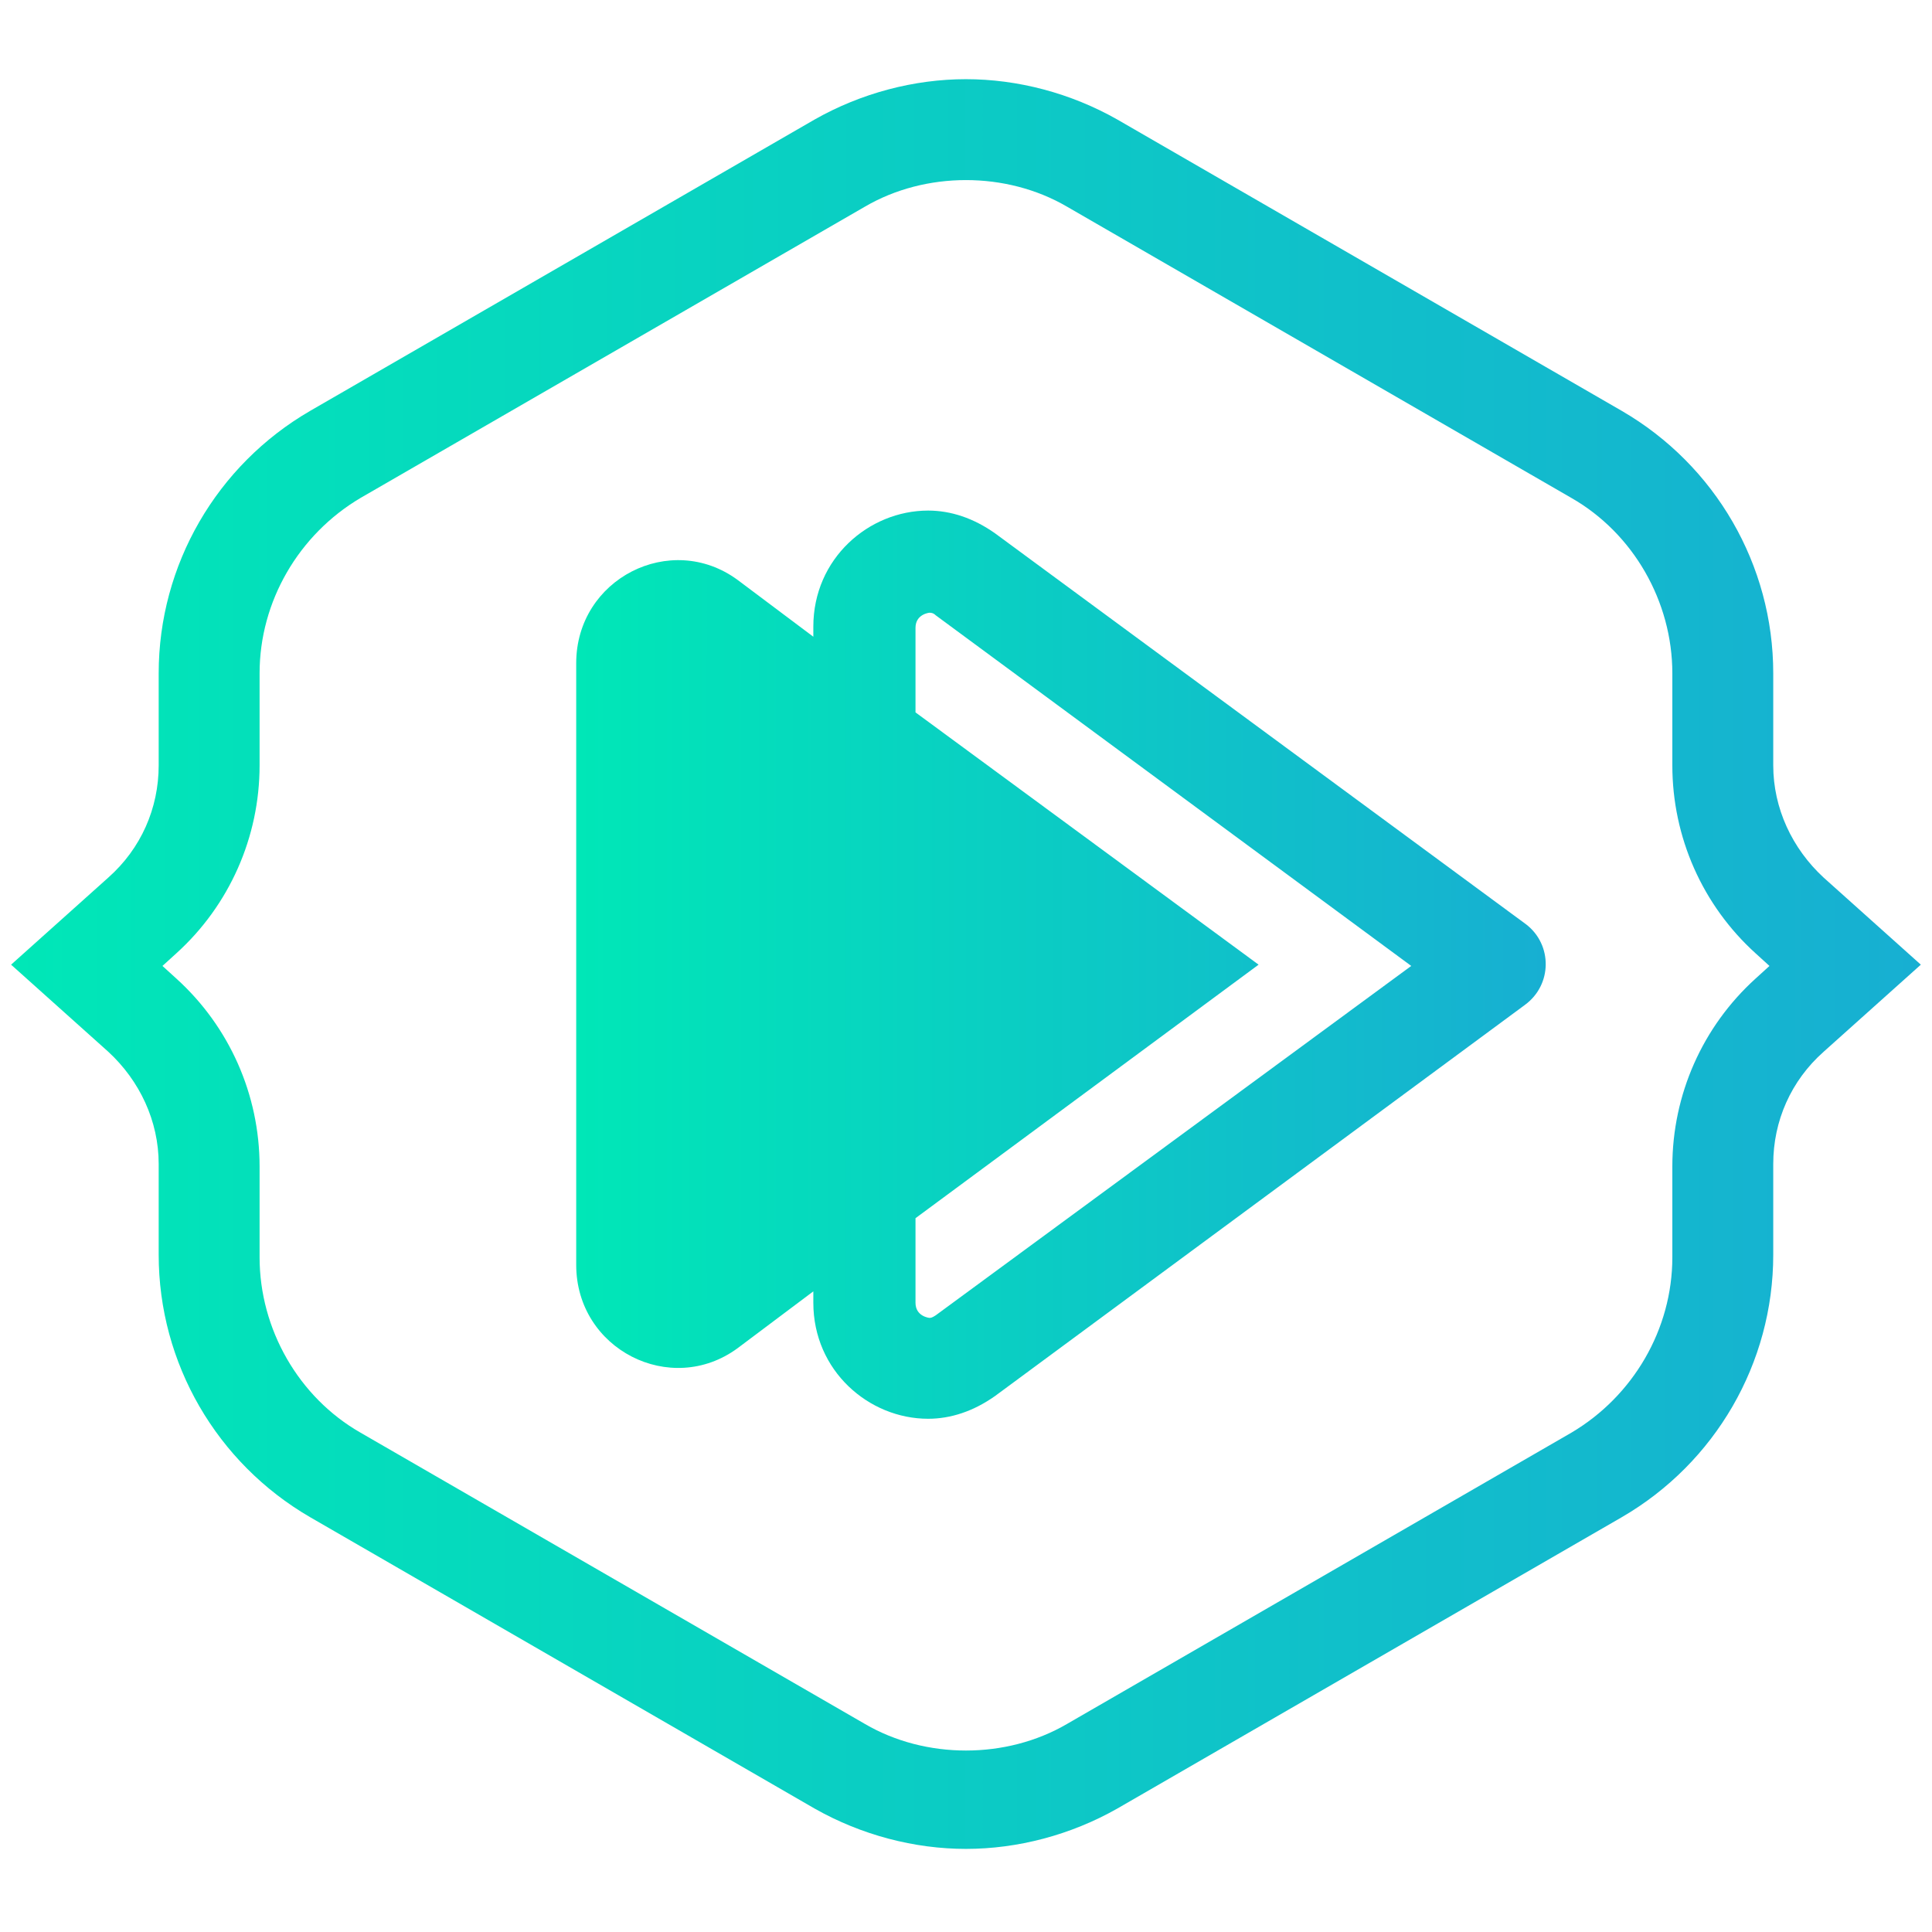
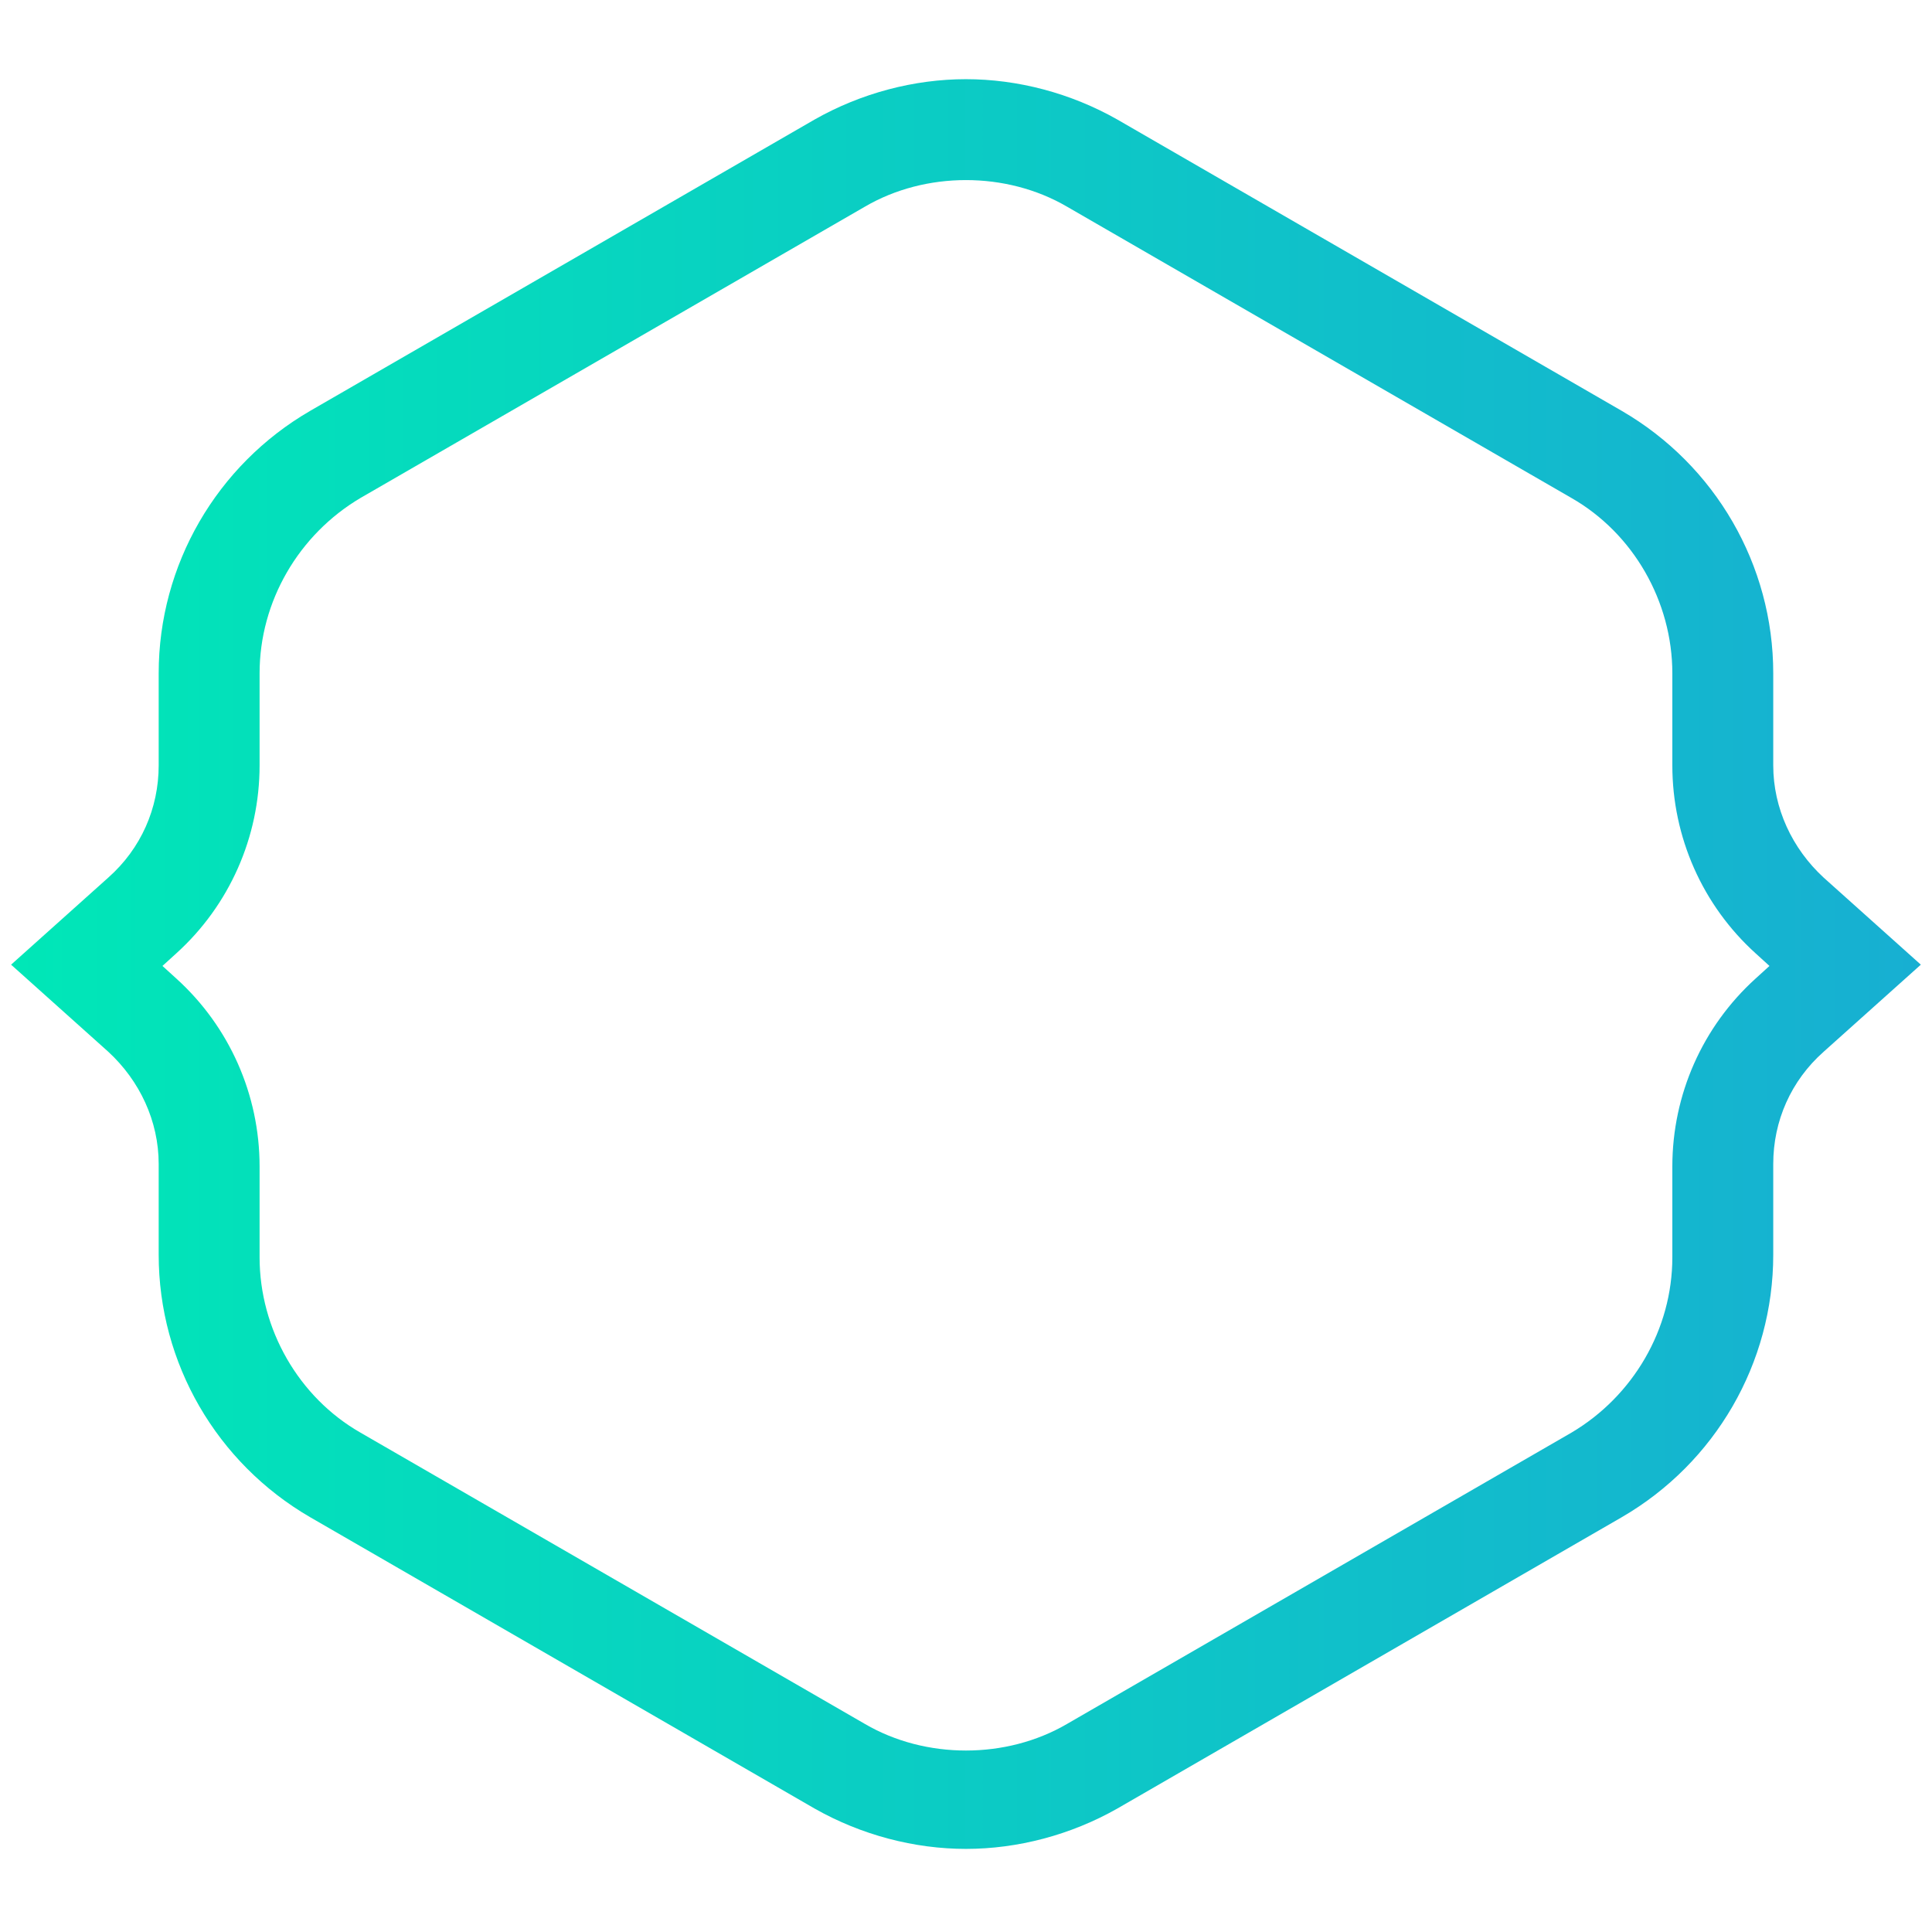
<svg xmlns="http://www.w3.org/2000/svg" xmlns:xlink="http://www.w3.org/1999/xlink" clip-rule="evenodd" fill-rule="evenodd" stroke-linejoin="round" stroke-miterlimit="1.414" viewBox="0 0 700 700">
  <linearGradient id="a">
    <stop offset="0" stop-color="#00e7b7" />
    <stop offset="1" stop-color="#17afd2" />
  </linearGradient>
  <linearGradient id="b" gradientUnits="userSpaceOnUse" x1="0" x2="60.272" xlink:href="#a" y1="27.954" y2="27.954" />
  <linearGradient id="c" gradientUnits="userSpaceOnUse" x1="17.867" x2="48.462" xlink:href="#a" y1="27.967" y2="27.967" />
  <g fill-rule="nonzero" transform="matrix(11.475 0 0 11.475 4.022 28.689)">
    <path d="m30.149 3.186c1.116 0 2.231.279 3.187.837l15.931 9.2c1.951 1.115 3.186 3.266 3.186 5.536v2.907c0 2.27.956 4.421 2.629 5.935l.438.398-.438.398c-1.673 1.514-2.629 3.664-2.629 5.934v2.868c0 2.27-1.235 4.381-3.186 5.536l-15.931 9.2c-.956.558-2.071.837-3.187.837-1.115 0-2.23-.279-3.186-.837l-15.931-9.2c-1.951-1.115-3.186-3.266-3.186-5.536v-2.868c0-2.27-.956-4.42-2.629-5.934l-.438-.398.438-.398c1.673-1.514 2.629-3.665 2.629-5.935v-2.907c0-2.27 1.235-4.381 3.186-5.536l15.931-9.2c.956-.558 2.071-.837 3.186-.837zm0-3.186c-1.632 0-3.305.438-4.779 1.274l-15.931 9.201c-2.947 1.712-4.779 4.859-4.779 8.284v2.907c0 1.354-.558 2.629-1.593 3.545l-3.067 2.748 3.067 2.748c.995.916 1.593 2.191 1.593 3.545v2.867c0 3.425 1.832 6.572 4.779 8.284l15.931 9.201c1.474.836 3.147 1.274 4.779 1.274 1.633 0 3.306-.438 4.78-1.274l15.931-9.201c2.947-1.712 4.779-4.859 4.779-8.284v-2.867c0-1.354.558-2.629 1.593-3.545l3.067-2.748-3.067-2.748c-.995-.916-1.593-2.191-1.593-3.545v-2.907c0-3.425-1.832-6.572-4.779-8.284l-15.931-9.201c-1.474-.836-3.147-1.274-4.78-1.274z" fill="url(#b)" />
-     <path d="m47.833 26.684-16.767-12.346c-.678-.478-1.394-.717-2.111-.717-1.872 0-3.625 1.513-3.625 3.664v.319l-2.389-1.792c-2.111-1.554-5.098-.04-5.098 2.628v18.998c0 2.668 2.987 4.182 5.098 2.629l2.389-1.793v.359c0 2.15 1.753 3.664 3.625 3.664.717 0 1.433-.239 2.111-.717l16.727-12.347c.876-.637.876-1.911.04-2.549zm-18.639 12.347c-.12.08-.16.08-.2.08 0 0-.438-.04-.438-.478v-2.669l10.833-8.005-10.833-7.966v-2.668c0-.438.438-.478.438-.478.04 0 .12 0 .2.08l15.015 11.072z" fill="url(#c)" />
  </g>
</svg>